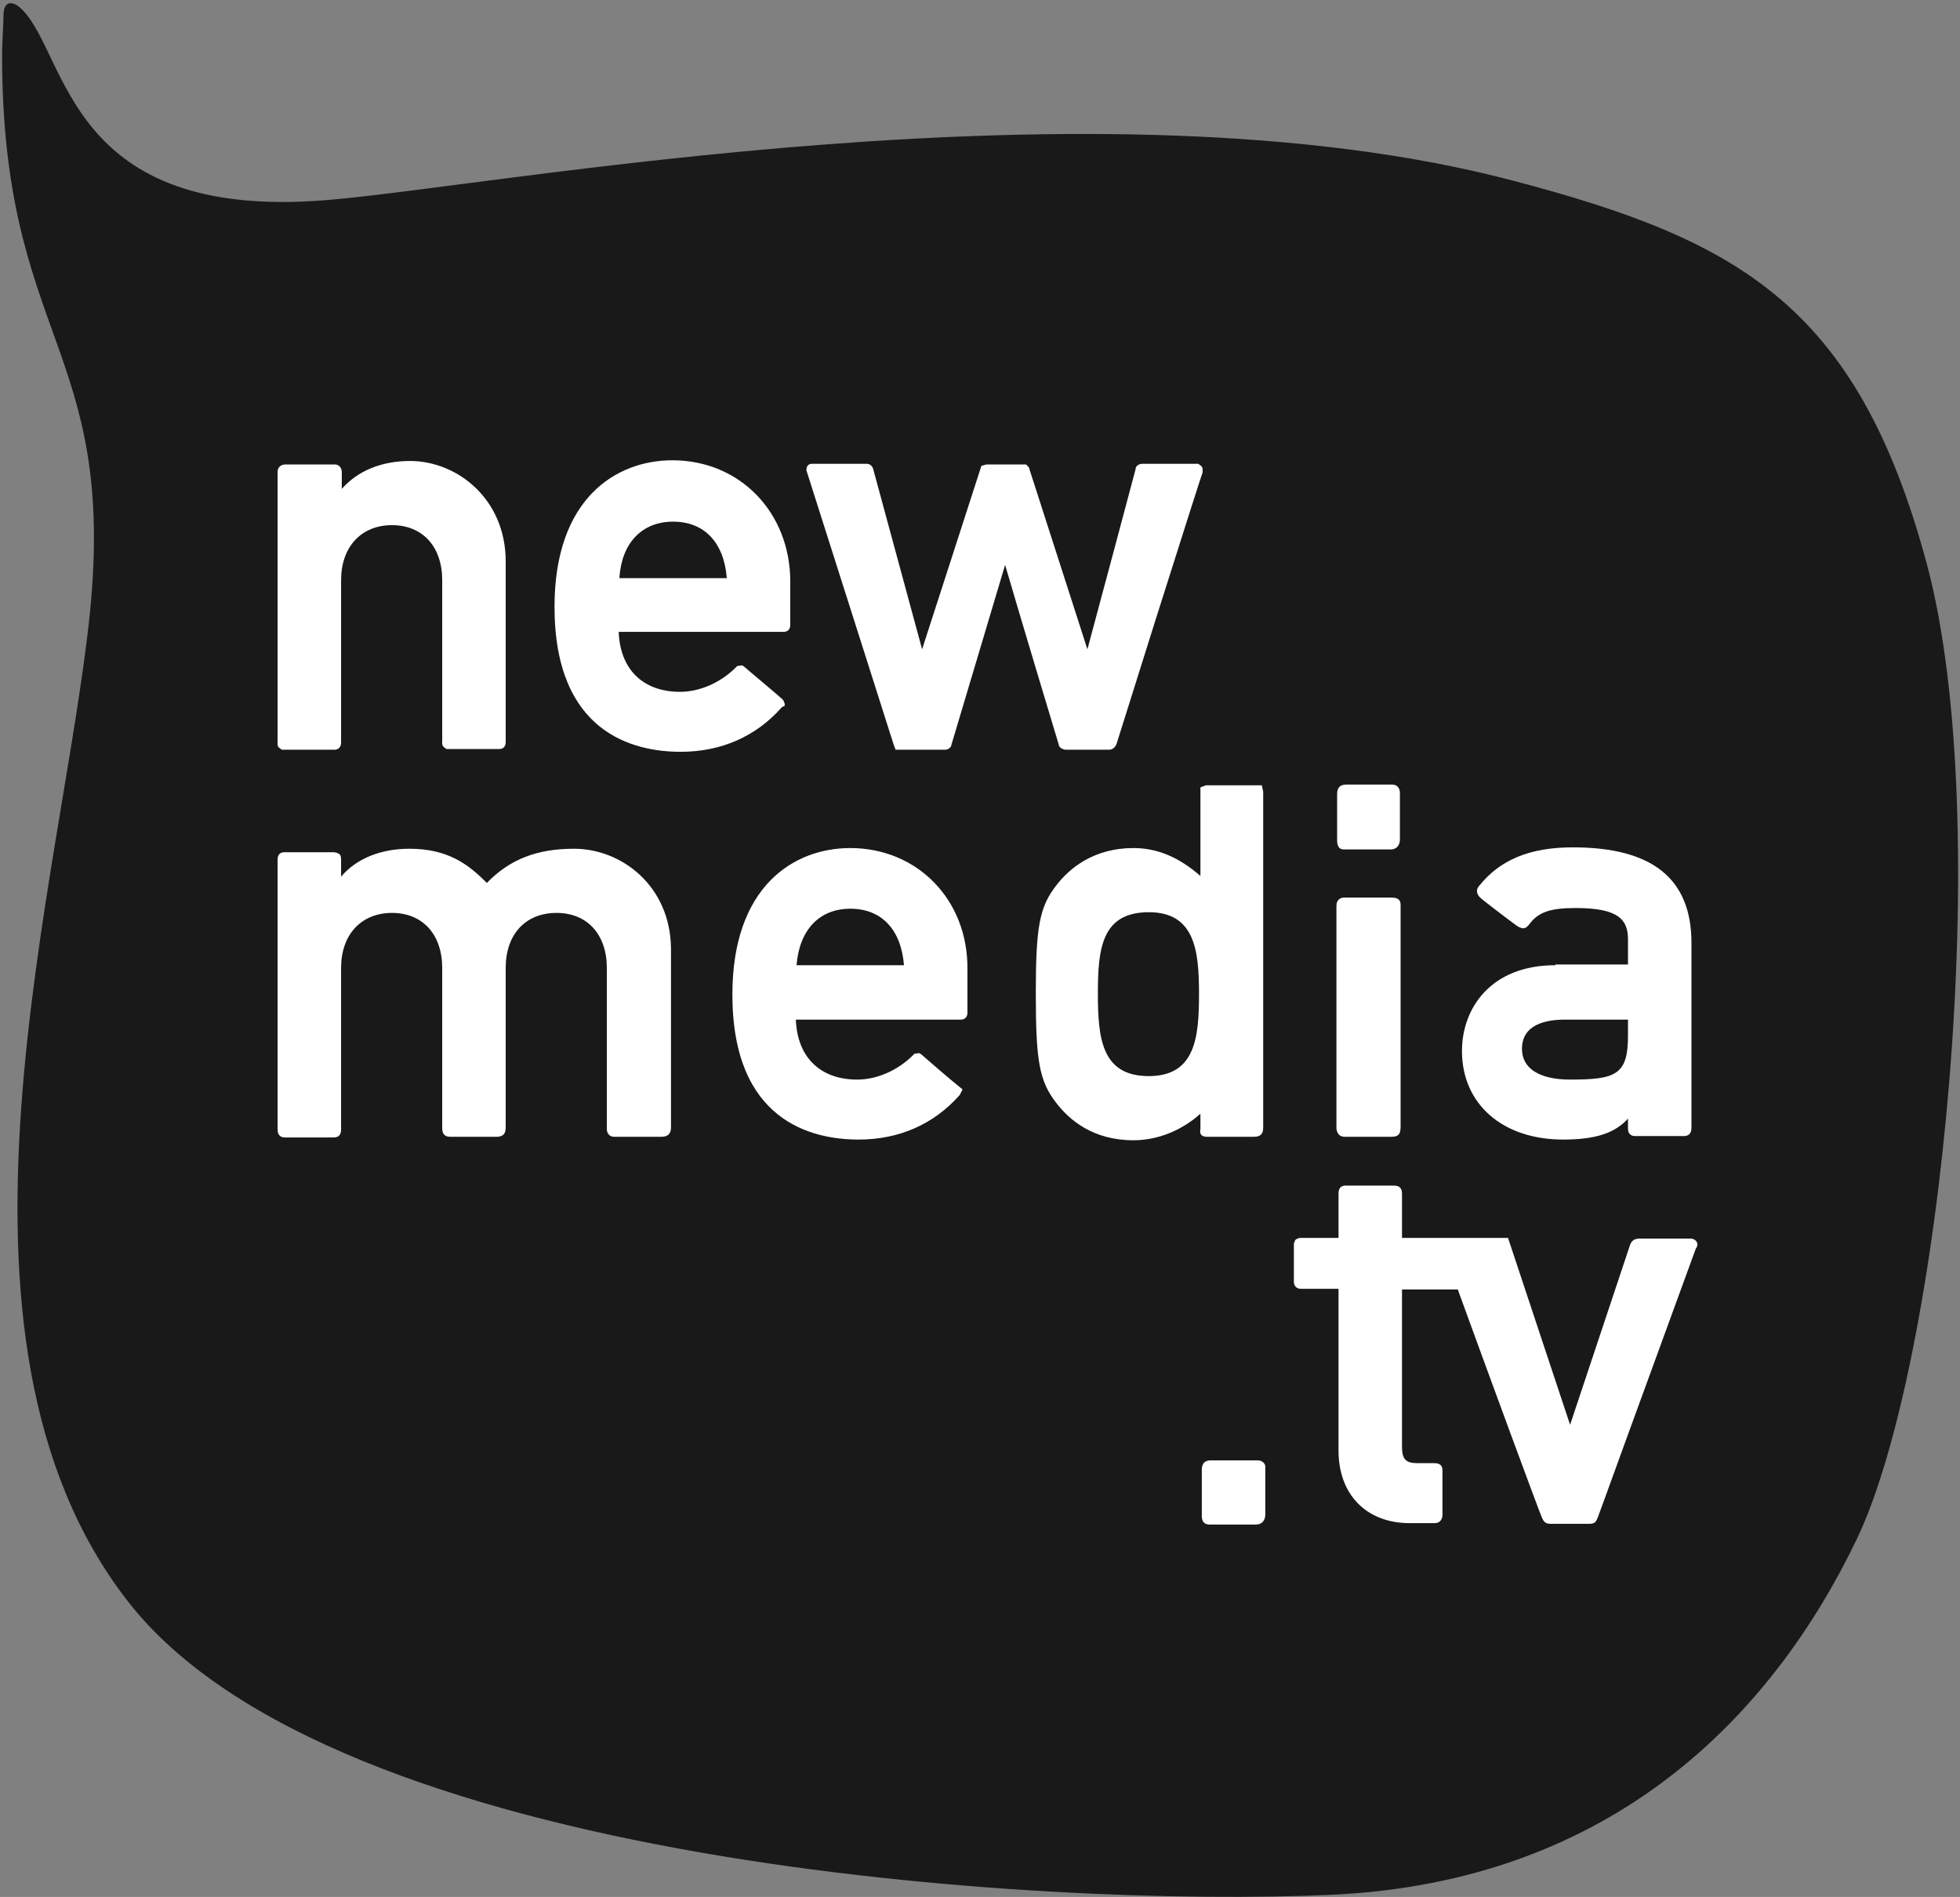
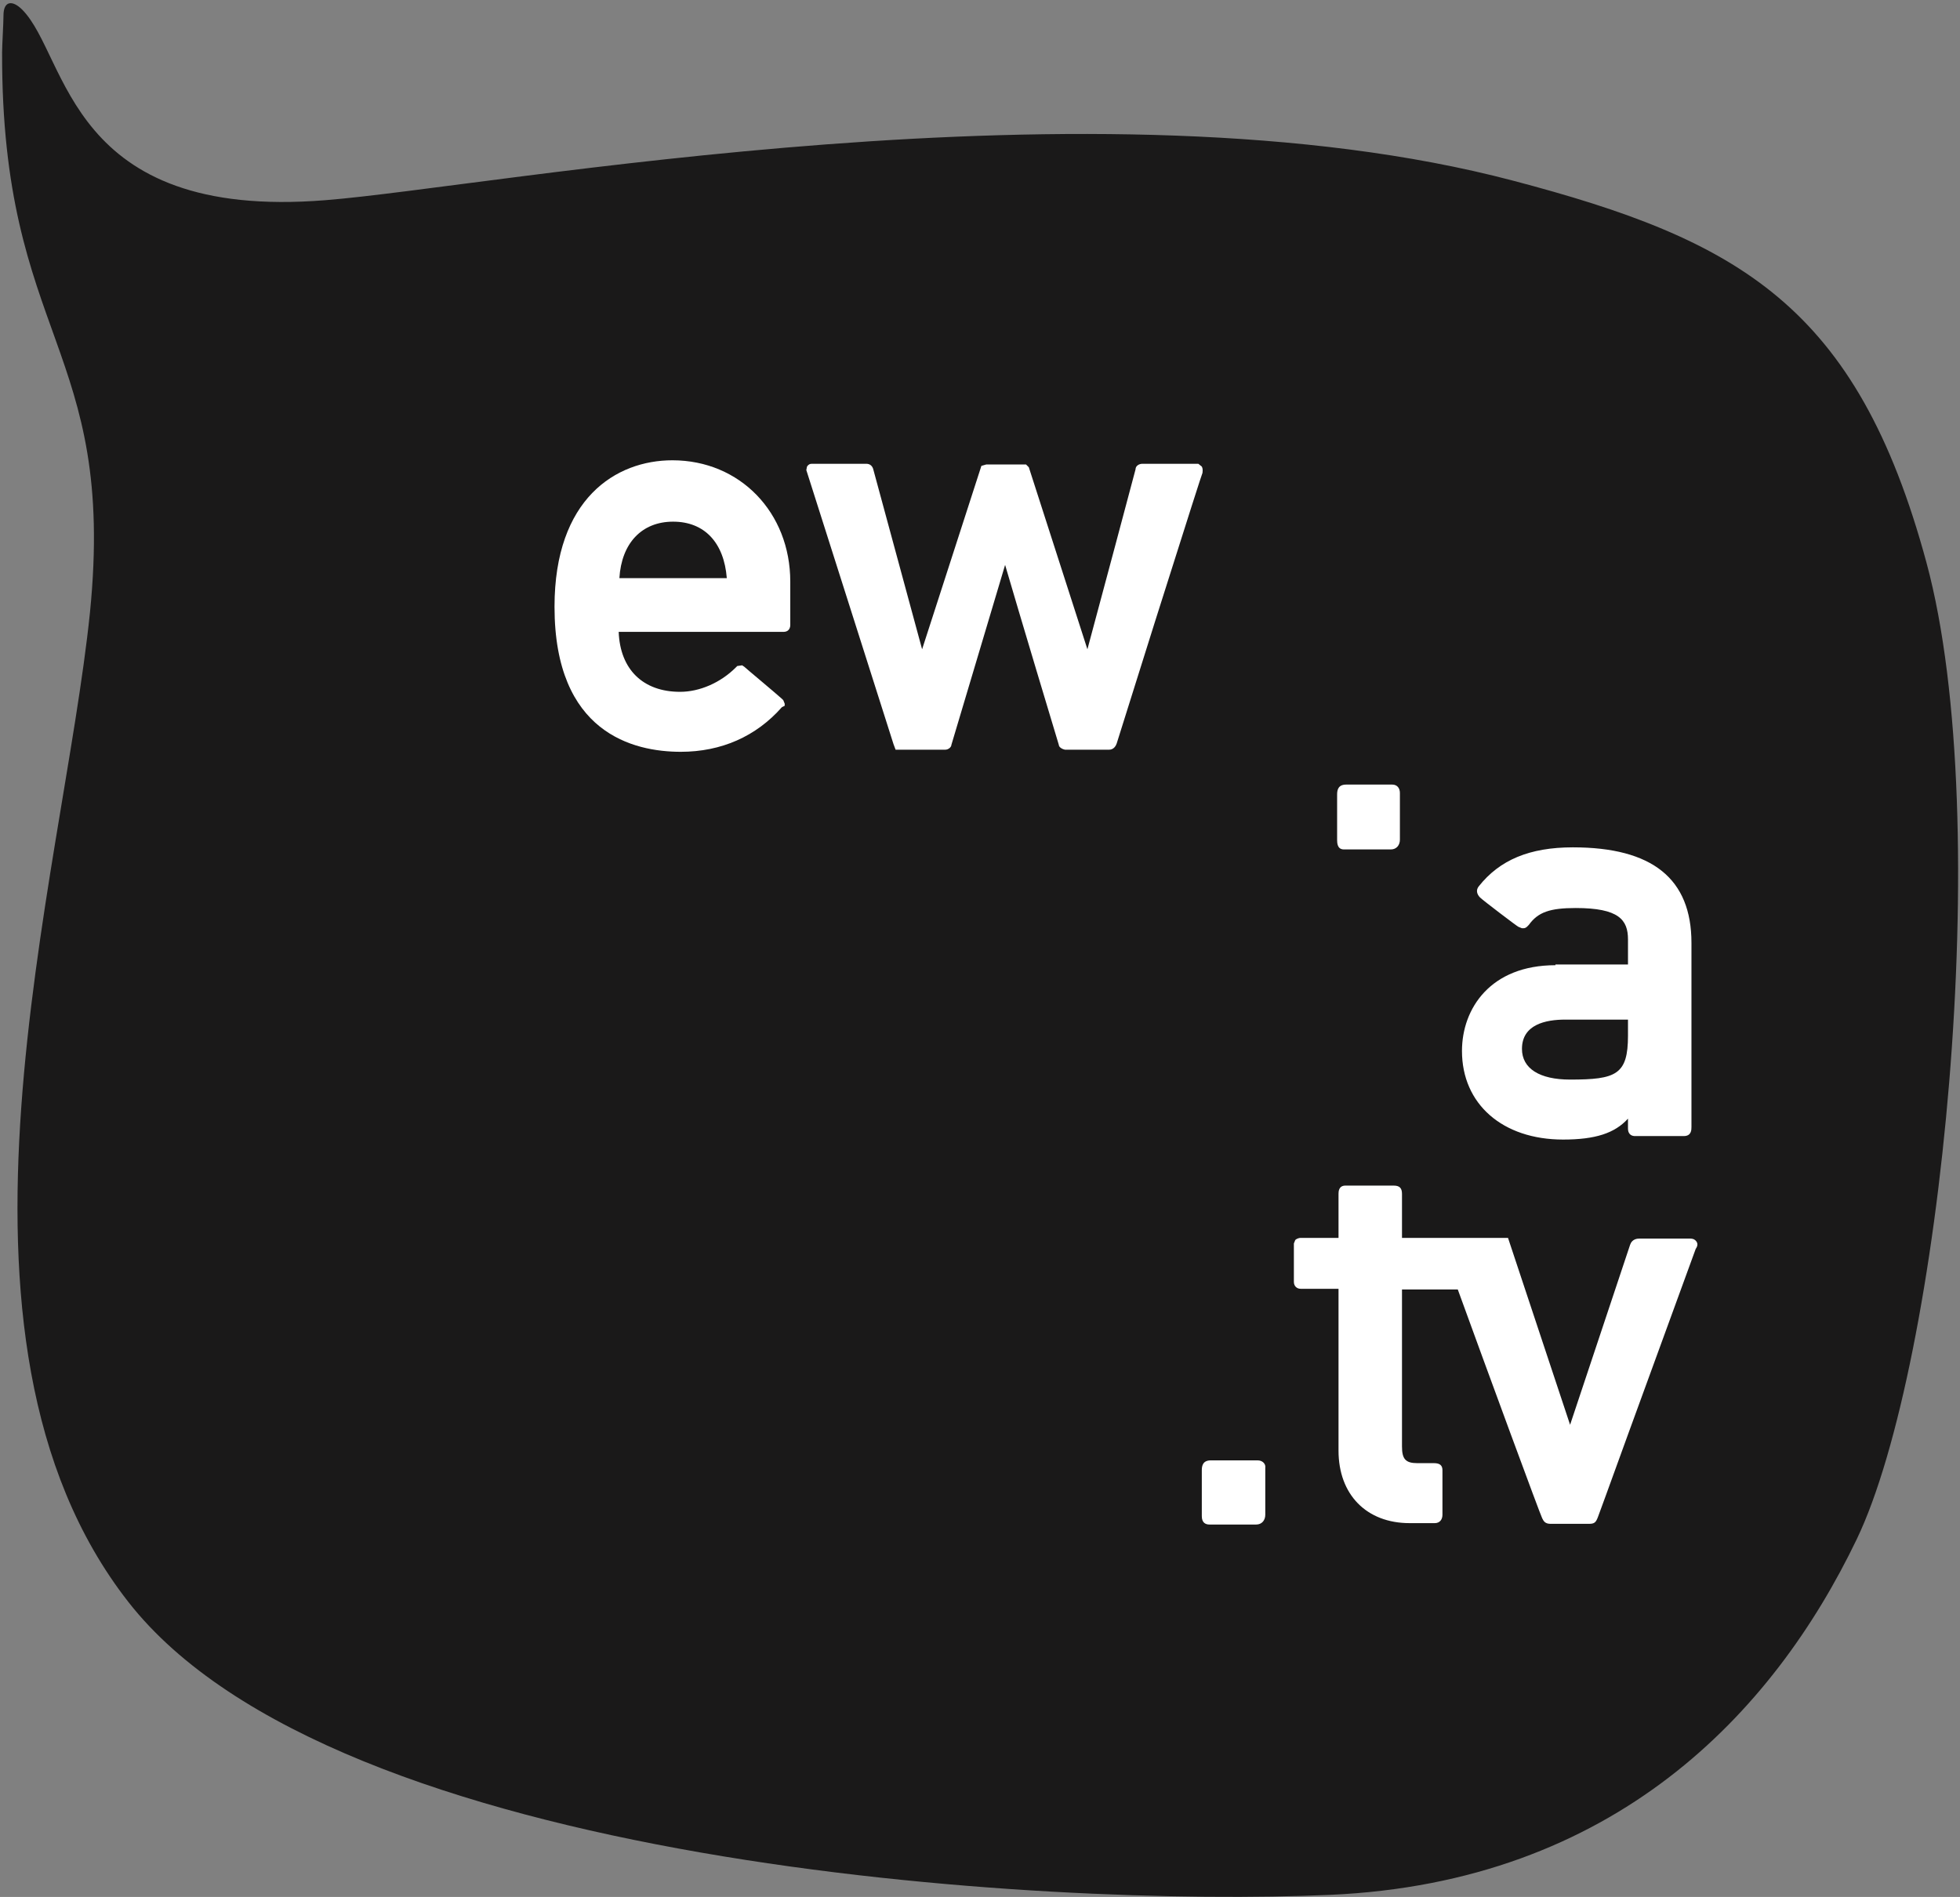
<svg xmlns="http://www.w3.org/2000/svg" id="Ebene_1" x="0px" y="0px" viewBox="0 0 281 272" style="enable-background:new 0 0 281 272;" xml:space="preserve">
  <rect x="0" y="0" width="281" height="272" fill="#808080" stroke="none" />
  <style type="text/css"> .st0{fill:#1A1919;} .st1{fill:#FFFFFF;} </style>
  <title>NMTV_logo_märke-vitbubbla_svart_text_CMYK</title>
  <desc>Created with Sketch.</desc>
  <g id="Page-1">
    <g id="NMTV_logo_märke-vitbubbla_svart_text_CMYK" transform="translate(0, -53)">
      <path id="Fill-1" class="st0" d="M276.2,133.7c-10-37-27-46.3-59.3-54.8c-59.5-15.7-146.2,0.9-170.2,2.8 c-37,3-36.9-20.6-43.5-27.3c-1.5-1.5-2.7-1.2-2.7,0.8c0,1.1-0.2,4.3-0.2,5.3c-0.1,41.1,16.4,42.2,12.6,80.3 C9,178.8-11.3,244.7,18.4,282.7c29.7,38,131.6,43.8,172.3,42s63.5-26,75.5-51C278.2,248.7,286.2,170.7,276.2,133.7" />
-       <path id="Fill-3" class="st1" d="M40,160.2l0.4,0.3H48c0.4,0,0.9-0.3,0.9-1v-23.3c0-4.8,2.9-7.9,7.3-7.9c4.4,0,7.2,3.1,7.2,7.9 l0,23.1c0,0.1-0.1,0.5,0.2,0.8l0.4,0.3l0.3,0c0.3,0,5.8,0,7.3,0c0.5,0,0.9-0.3,0.9-1v-25.9c0-9-7-14.4-13.7-14.4 c-4.1,0-7.5,1.4-9.8,4v-2.4c0-0.5-0.3-1.1-1-1.1h-7.1c-0.7,0-1.1,0.5-1.1,1l0,38.8C39.8,159.5,39.7,159.9,40,160.2" />
      <path id="Fill-5" class="st1" d="M96.5,127.8c4.5,0,7.3,3,7.7,8.1H88.8C89.1,130.9,92,127.8,96.5,127.8z M112.5,154.2l0-0.3 l-0.2-0.5l-0.2-0.2c-1-0.9-5.2-4.4-5.4-4.6l-0.3-0.2l-0.7,0.1l-0.2,0.2c-2.2,2.2-5.2,3.5-8,3.5c-5.3,0-8.6-3.2-8.8-8.6h23.7 c0.2,0,0.9-0.1,0.9-1v-6.2c0-9.9-7.2-17.4-16.9-17.4c-8.1,0-16.9,5.5-16.9,21c0,18.1,11.3,20.8,18.1,20.8c5.8,0,10.8-2.2,14.5-6.4 L112.5,154.2z" />
      <path id="Fill-7" class="st1" d="M152.7,160.5c0.1,0,0.7,0,1.5,0l4.8,0c0.7,0,1-0.6,1.1-0.9l5.5-17.5c5-15.8,6.7-21.1,6.8-21.3 c0-0.2,0.1-0.5-0.1-0.9l-0.5-0.4l-8,0c-0.5,0-1,0.3-1,0.8c-0.1,0.4-5.3,19.9-6.9,25.8l-8.4-26.1l-0.4-0.4h-5.7l-0.7,0.2l-8.5,26.3 l-7-25.8c-0.1-0.4-0.4-0.8-1-0.8h-7.8c-0.3,0-0.5,0.1-0.7,0.4l-0.1,0.5l12.5,39.3l0.3,0.8h7.1c0.5,0,0.9-0.4,0.9-0.7l7.7-25.8 c1.8,6.2,7.6,25.5,7.7,25.8C151.8,160.1,152.2,160.4,152.7,160.5" />
-       <path id="Fill-9" class="st1" d="M121.9,183.3c4.5,0,7.3,3,7.7,8.1h-15.4C114.6,186.3,117.5,183.3,121.9,183.3 M121.9,174.6 c-8.1,0-16.9,5.5-16.9,21c0,18.1,11.3,20.8,18.1,20.8c5.8,0,10.8-2.2,14.5-6.4l0.4-0.8l-0.5-0.4c-0.9-0.7-5.2-4.4-5.4-4.6 l-0.3-0.2l-0.7,0.1l-0.2,0.2c-2.2,2.2-5.2,3.5-8,3.5c-5.3,0-8.6-3.2-8.8-8.6h23.7c0.2,0,0.9-0.1,0.9-1v-6.2 C138.8,182,131.5,174.6,121.9,174.6" />
-       <path id="Fill-11" class="st1" d="M82.3,174.7c-5.3,0-9.2,1.5-12.5,4.9c-2.6-2.6-5.5-4.9-11.1-4.9c-4.1,0-7.6,1.4-9.8,4v-2.4 c0-0.2,0-0.6-0.2-0.8c-0.3-0.2-0.6-0.3-0.9-0.3h-7.1c-0.2,0-0.9,0.1-0.9,1v38.8c0,0.8,0.5,1.1,1,1.1h7c1.1,0,1.1-0.8,1.1-1.3v-23 c0-4.8,2.9-7.9,7.3-7.9c4.4,0,7.2,3.1,7.2,7.9v23c0,0.8,0.4,1.2,1.1,1.2h6.7c1.3,0,1.3-0.9,1.3-1.5v-22.7c0-4.8,2.8-7.9,7.3-7.9 c4.4,0,7.2,3.1,7.2,7.9v23.1c0,0.6,0.4,1.1,1,1.1h6.8c1.2,0,1.4-0.7,1.4-1.4V189C96.1,180,89.1,174.7,82.3,174.7" />
-       <path id="Fill-13" class="st1" d="M164.7,207.3c-6.7,0-7.3-5.3-7.3-11.8c0-6.4,0.5-11.7,7.3-11.7c6.6,0,7.2,5.5,7.2,11.7 C171.9,201.7,171.4,207.3,164.7,207.3 M173,216h6.8c1,0,1.3-0.5,1.3-1.3v-48.2l-0.2-0.9h-8l-0.8,0.3v12.7c-3.1-2.7-6.2-4-9.6-4 c-5.7,0-9.2,2.9-11.1,5.4c-2.4,3.1-2.9,6-2.9,15.5c0,9.6,0.5,12.5,2.9,15.6c1.9,2.5,5.3,5.4,11.1,5.4c3.5,0,6.9-1.4,9.6-3.8v2.2 C171.9,215.8,172.5,216,173,216" />
      <path id="Fill-15" class="st1" d="M192.7,174.8h6.7c0.8,0,1.3-0.6,1.3-1.4v-6.7c0-0.7-0.4-1.2-1.1-1.2H193c-1.1,0-1.3,0.7-1.3,1.4 v6.6C191.7,174.6,192.2,174.8,192.7,174.8" />
-       <path id="Fill-17" class="st1" d="M192.8,216h6.7c1.1,0,1.3-0.5,1.3-1.5v-31.7c0-0.5-0.1-1.1-1.3-1.1h-6.8c-0.4,0-1.1,0.2-1.1,1.2 v31.9C191.7,215.8,192.3,216,192.8,216" />
      <path id="Fill-19" class="st1" d="M233.4,199.2v2.3c0,5.6-1.7,6.3-8.3,6.3c-4.4,0-6.9-1.6-6.9-4.4c0-3.5,3.4-4.2,6.2-4.2H233.4z M223,191.4c-9.3,0-13.4,6.2-13.4,12.3c0,7.6,5.8,12.7,14.5,12.7c4.6,0,7.4-0.9,9.3-3v1.4c0,1,0.7,1.1,1,1.1h7 c1.1,0,1.1-0.9,1.1-1.3v-26.4c0-9.2-5.6-13.7-17-13.7c-6.2,0-10.5,1.8-13.5,5.6c-0.4,0.5-0.3,1.1,0.2,1.6c0.4,0.4,5.4,4.2,5.5,4.2 l0.5,0.2h0.2c0.4,0,0.6-0.3,0.8-0.5c1.3-1.8,3-2.4,6.7-2.4c6.2,0,7.5,1.7,7.5,4.5v3.6H223z" />
      <path id="Fill-21" class="st1" d="M180.3,262.4h-6.7c-1.1,0-1.3,0.7-1.3,1.4v6.6c0,1,0.6,1.2,1.1,1.2h6.7c0.8,0,1.3-0.6,1.3-1.4 v-6.7C181.5,262.9,181,262.4,180.3,262.4" />
      <path id="Fill-23" class="st1" d="M243.2,231c-0.3-0.4-0.7-0.4-0.9-0.4H235c-0.9,0-1.2,0.6-1.3,0.9l-8.6,25.8l-8.9-26.8h-2.7h-7.1 H201c0-1.6,0-5.9,0-6.3c0-0.8-0.3-1.2-1.2-1.2h-6.9c-1,0-1,0.9-1,1.2v6.3h-5.4c-0.4,0-0.7,0.2-0.8,0.3l-0.2,0.5v5.5 c0,0.6,0.4,1,1,1h5.4v23.2c0,6.3,4,10.4,10.2,10.4h3.6h0c0.7,0,1.1-0.5,1.1-1.2v-6.4c0-0.7-0.4-1-1.2-1h-2.4 c-1.7,0-2.2-0.6-2.2-2.4v-22.5h8c4.1,11.3,11.9,32.5,12.1,32.8c0.2,0.4,0.4,0.8,1.2,0.8h5.5c0.8,0,1-0.2,1.3-1l1.1-3 c3.1-8.6,12.7-34.8,12.9-35.4C243.3,231.8,243.5,231.4,243.2,231" />
    </g>
  </g>
</svg>